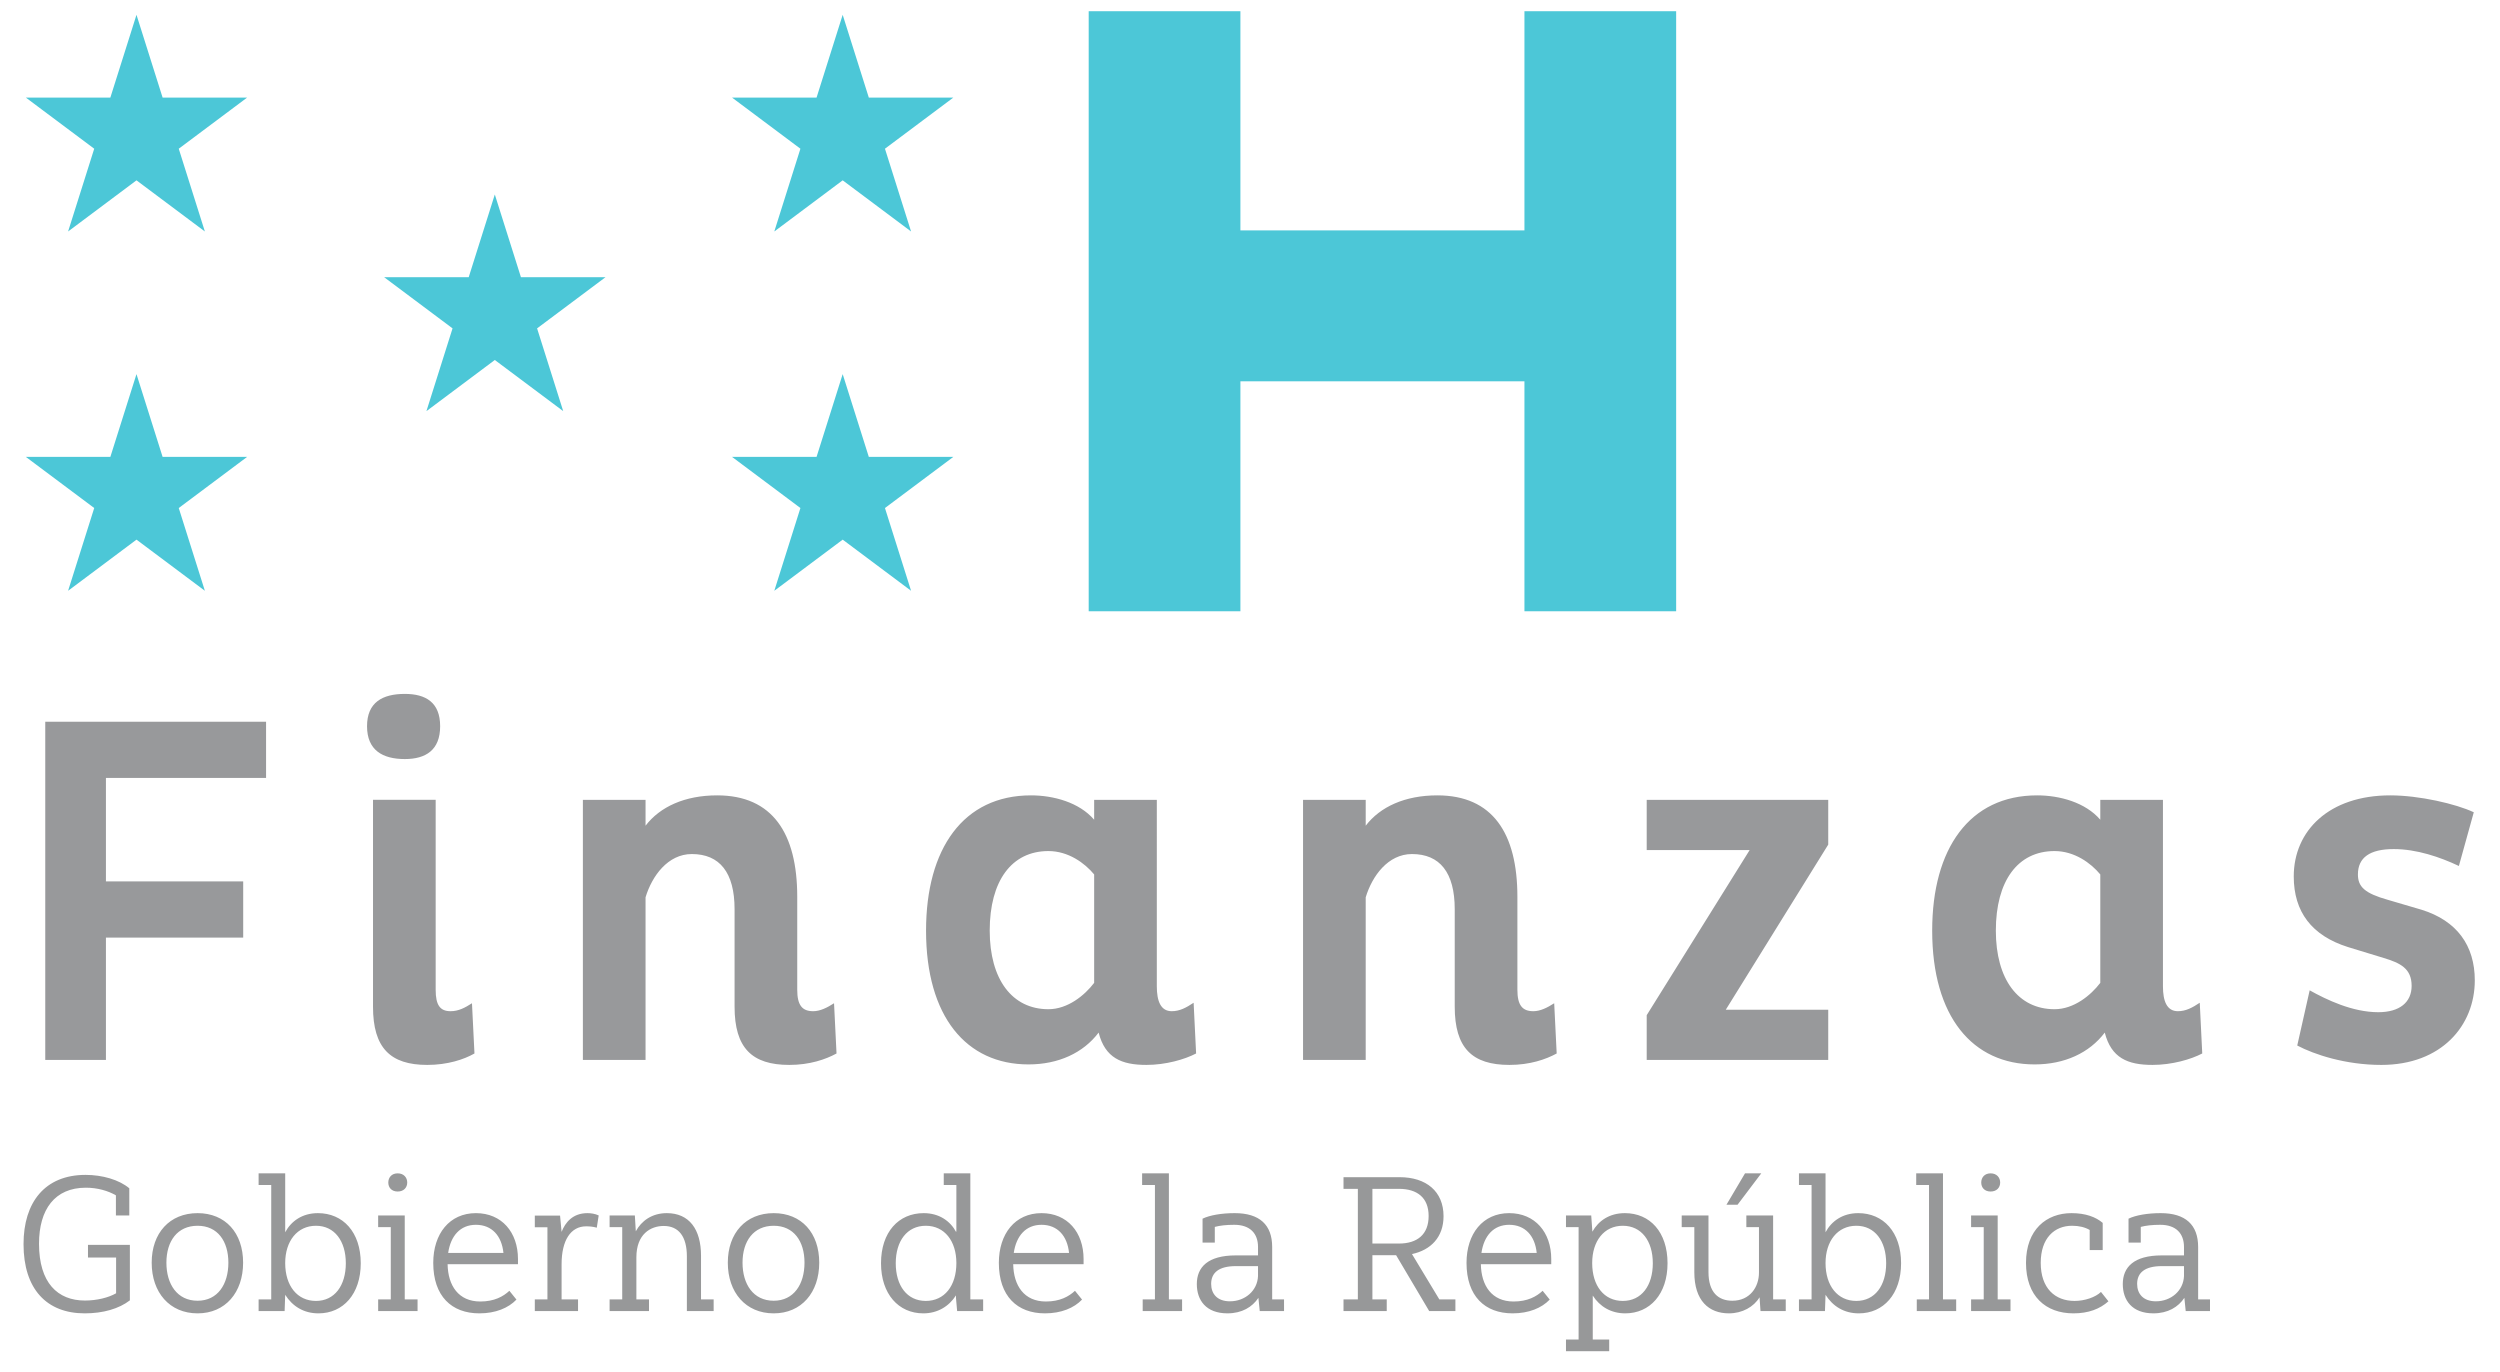
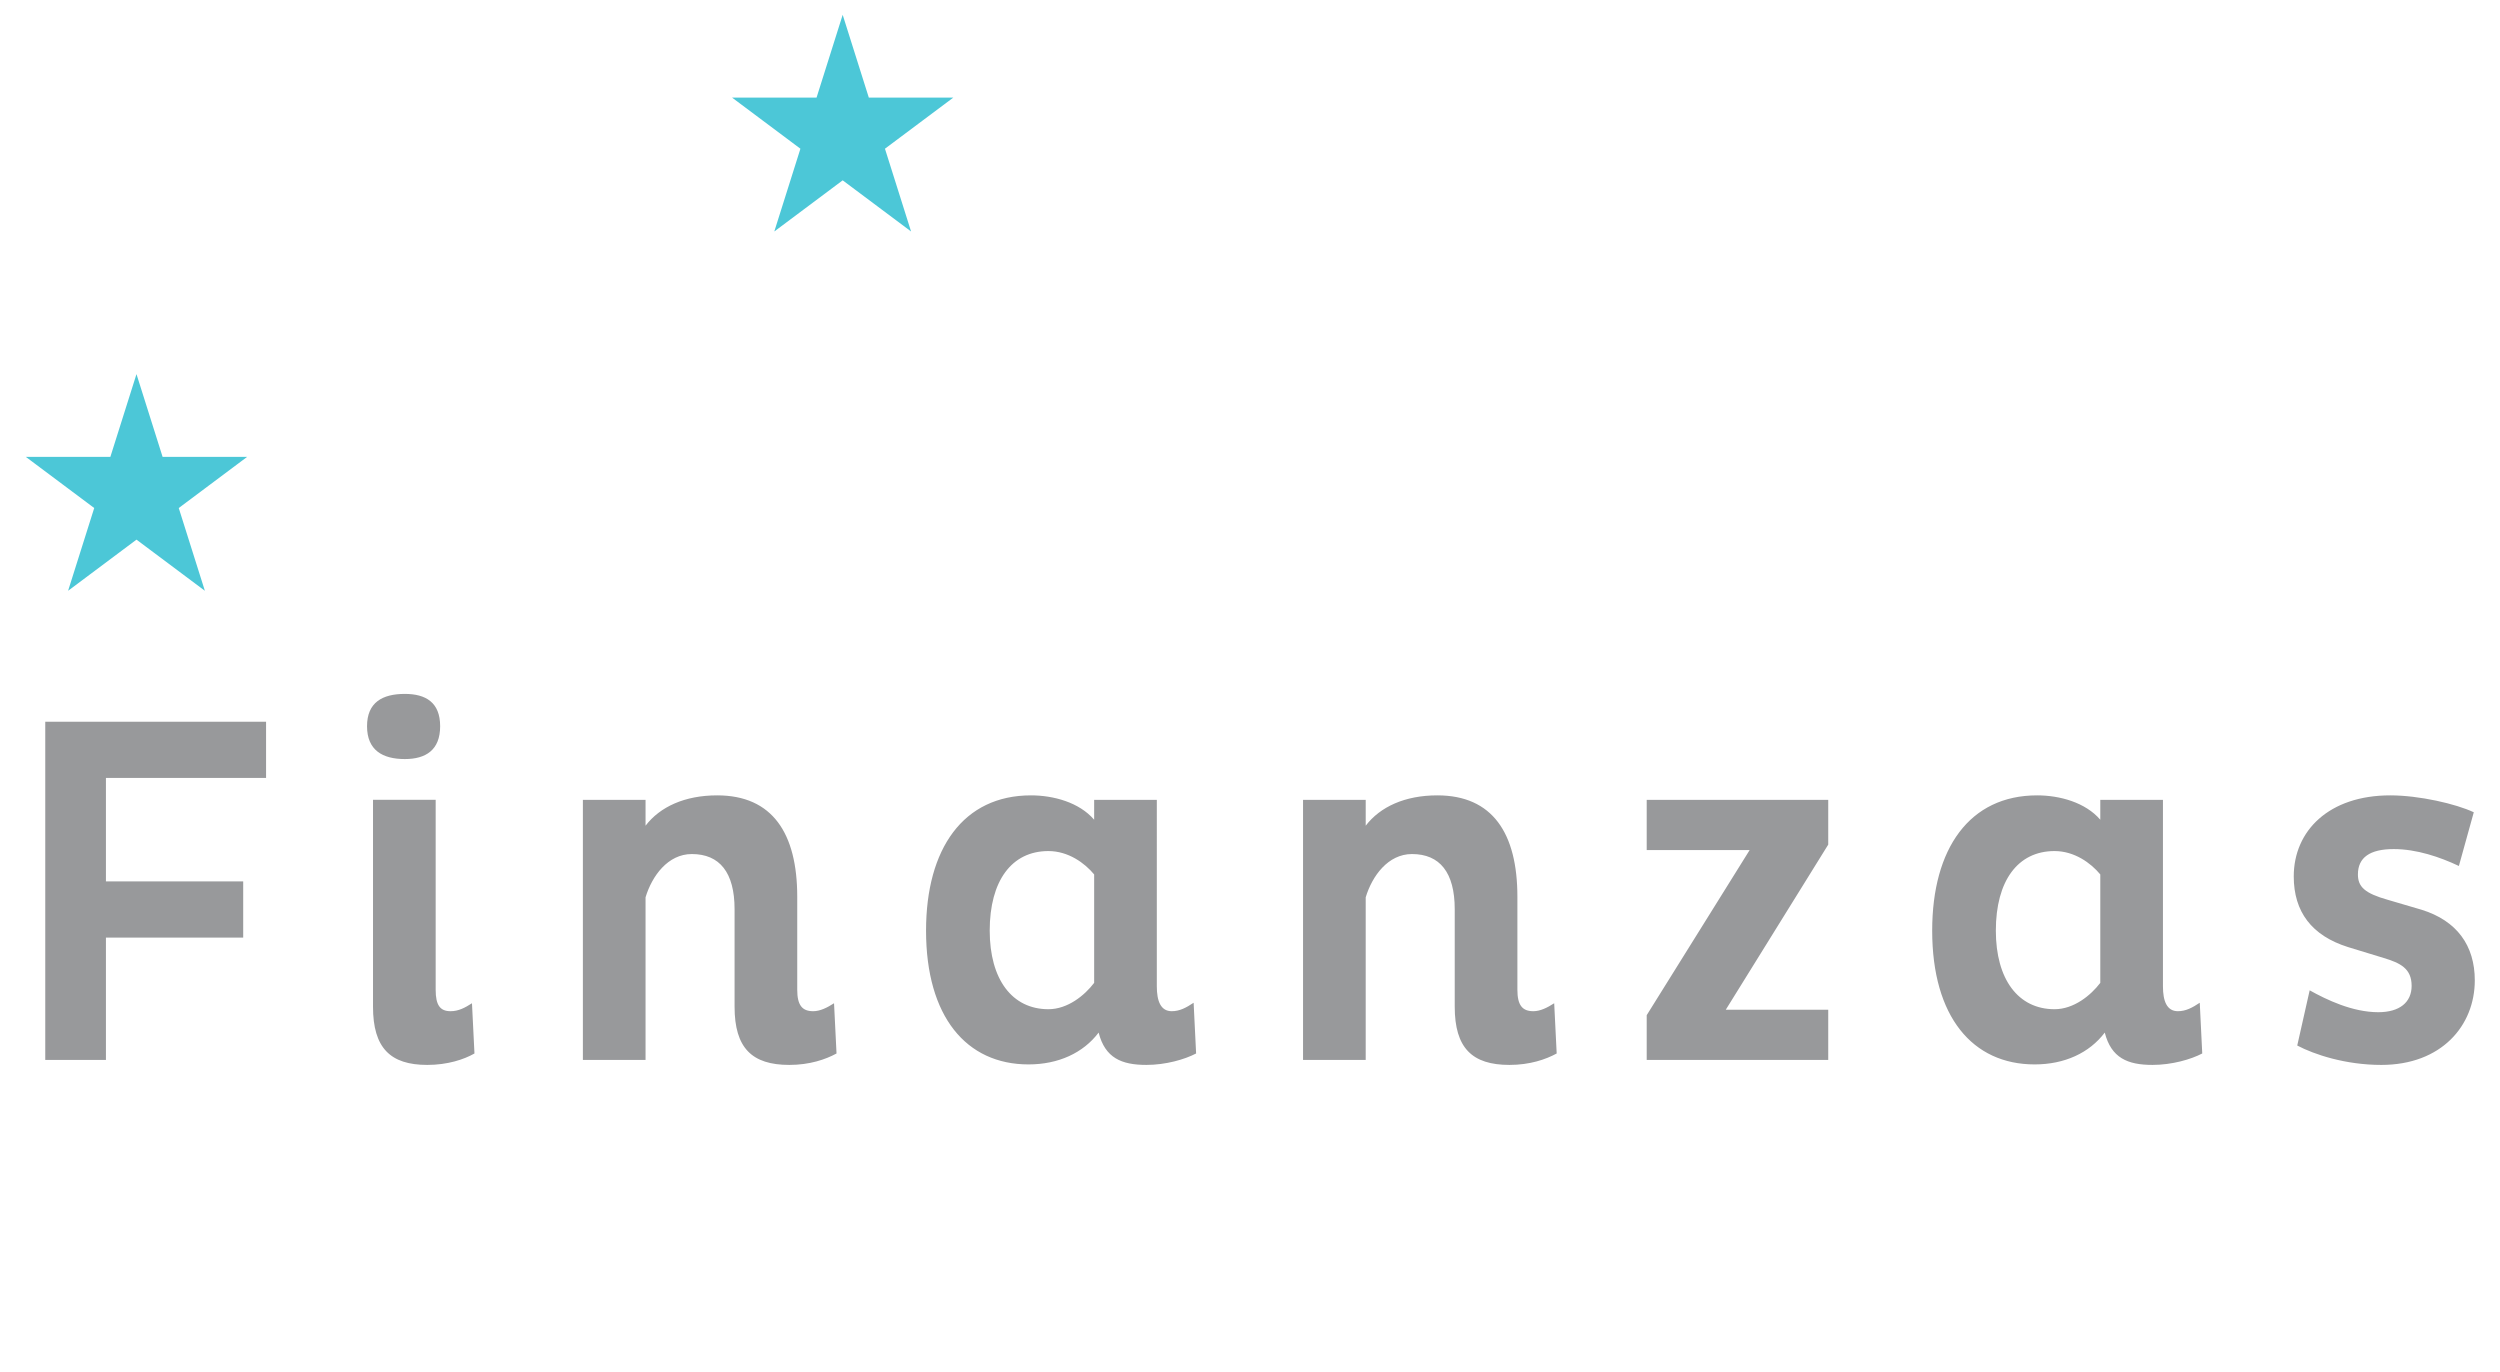
<svg xmlns="http://www.w3.org/2000/svg" version="1.1" id="Capa_1" x="0px" y="0px" viewBox="0 0 583.094 320.057" style="enable-background:new 0 0 583.094 320.057;" xml:space="preserve">
  <style type="text/css">
	.st0{fill:#4CC7D7;}
	.st1{fill:#979899;}
	.st2{fill:#98999B;}
</style>
  <g>
    <g>
      <g>
-         <polygon class="st0" points="31.833,3.456 25.74,22.759 6.025,22.759 21.975,34.687      15.882,53.989 31.833,42.06 47.783,53.989 41.69,34.687 57.64,22.759      37.925,22.759    " />
        <polygon class="st0" points="37.925,106.562 31.833,87.259 25.74,106.562 6.025,106.562      21.975,118.49 15.882,137.792 31.833,125.863 47.783,137.792 41.69,118.49      57.64,106.562    " />
-         <polygon class="st0" points="121.503,64.66 115.41,45.358 109.318,64.66 89.603,64.66      105.552,76.589 99.46,95.891 115.41,83.962 131.361,95.891 125.268,76.589      141.218,64.66    " />
        <polygon class="st0" points="186.688,34.687 180.595,53.989 196.546,42.06 212.496,53.989      206.404,34.687 222.353,22.759 202.638,22.759 196.546,3.456 190.453,22.759      170.738,22.759    " />
-         <polygon class="st0" points="202.638,106.562 196.546,87.259 190.453,106.562 170.738,106.562      186.688,118.49 180.595,137.792 196.546,125.863 212.496,137.792 206.404,118.49      222.353,106.562    " />
      </g>
    </g>
-     <polygon class="st0" points="355.557,2.618 355.557,53.738 289.309,53.738 289.309,2.618    253.924,2.618 253.924,142.569 289.309,142.569 289.309,88.935 355.557,88.935    355.557,142.569 390.942,142.569 390.942,2.618  " />
  </g>
-   <path class="st1" d="M502.831,303.514c-2.944,0-4.371-1.74-4.371-4.06  c0-2.632,1.829-4.148,5.754-4.148h5.174v2.319  C509.255,301.017,506.4,303.514,502.831,303.514z M515.455,303.069h-2.766v-12.223  c0-5.175-2.944-7.896-8.743-7.896c-3.079,0-5.844,0.49-7.495,1.293v5.577h2.855  v-3.658c1.159-0.313,2.632-0.491,4.55-0.491c3.658,0,5.531,2.008,5.531,5.175  v1.962h-5.174c-6.557,0-9.101,2.766-9.101,6.691c0,3.748,2.142,6.826,7.137,6.826  c3.391,0,5.8-1.473,7.227-3.614l0.312,3.078h5.666V303.069z M475.974,294.548  c0-5.8,3.211-8.655,7.316-8.655c1.65,0,3.033,0.357,4.104,0.982v4.684h3.034  v-6.334c-1.606-1.383-4.015-2.275-7.272-2.275  c-5.844,0-10.617,3.837-10.617,11.598c0,7.762,4.594,11.777,11.063,11.777  c3.524,0,6.156-1.026,8.163-2.811l-1.739-2.186  c-1.294,1.249-3.792,2.096-6.157,2.096  C479.319,303.425,475.974,300.481,475.974,294.548z M459.734,286.206h2.945v16.862  h-2.945v2.721h9.189v-2.721h-2.988V283.485h-6.201V286.206z M462.099,275.812  c0,1.16,0.759,2.096,2.186,2.096s2.23-0.936,2.23-2.096  s-0.803-2.142-2.23-2.142S462.099,274.652,462.099,275.812z M453.176,273.671h-6.245  v2.722h2.988v26.676h-2.855v2.721h9.189v-2.721h-3.078V273.671z M439.925,294.637  c0,5.22-2.632,8.788-6.959,8.788c-4.372,0-7.182-3.524-7.182-8.832  c0-5.13,2.81-8.699,7.182-8.699C437.293,285.893,439.925,289.463,439.925,294.637z   M419.583,273.671v2.722h2.945v26.676h-2.945v2.721h6.067l0.134-3.792  c1.695,2.677,4.327,4.328,7.762,4.328c5.754,0,9.858-4.505,9.858-11.688  c0-7.271-4.148-11.687-9.992-11.687c-3.658,0-6.246,1.873-7.628,4.461v-13.74  H419.583z M410.793,273.671h-3.792l-4.327,7.316h2.588L410.793,273.671z   M407.314,286.206h2.944v10.617c0,3.391-2.141,6.557-6.2,6.557  c-3.256,0-5.577-1.918-5.577-6.691V283.485h-6.245v2.721h2.944v10.528  c0,6.646,3.391,9.591,8.075,9.591c3.122,0,5.799-1.517,7.137-3.748l0.223,3.212  h5.888v-2.721h-2.945V283.485h-6.245V286.206z M385.498,294.637  c0,5.22-2.632,8.788-7.003,8.788c-4.371,0-7.137-3.524-7.137-8.832  c0-5.13,2.766-8.699,7.137-8.699C382.866,285.893,385.498,289.463,385.498,294.637z   M375.327,312.436h-3.836v-10.261c1.65,2.588,4.282,4.149,7.583,4.149  c5.754,0,9.858-4.505,9.858-11.688c0-7.271-4.104-11.687-9.948-11.687  c-3.613,0-6.156,1.785-7.583,4.327l-0.267-3.791h-5.888v2.721h2.944v26.23h-2.944  v2.721h10.081V312.436z M351.995,285.67c3.747,0,6.022,2.588,6.423,6.558h-12.892  C346.106,288.258,348.337,285.67,351.995,285.67z M342.047,294.548  c0,7.762,4.282,11.777,10.751,11.777c3.791,0,6.78-1.25,8.654-3.212  l-1.65-2.052c-1.427,1.338-3.524,2.498-6.78,2.498  c-5.085,0-7.539-3.702-7.629-8.699h16.417v-1.205c0-6.245-3.792-10.706-9.814-10.706  C345.839,282.95,342.047,287.768,342.047,294.548z M326.297,277.284  c4.237,0,6.914,2.052,6.914,6.334c0,4.327-2.676,6.424-6.914,6.424h-6.201v-12.759  H326.297z M323.442,303.069h-3.346v-10.305h5.531l7.717,13.026h6.111v-2.721h-3.747  l-6.38-10.572c4.372-0.937,7.361-3.925,7.361-8.832  c0-5.8-4.06-9.101-10.261-9.101h-13.07v2.721h3.346v25.784h-3.346v2.721  h10.082V303.069z M286.859,303.514c-2.944,0-4.372-1.74-4.372-4.06  c0-2.632,1.829-4.148,5.755-4.148h5.174v2.319  C293.283,301.017,290.428,303.514,286.859,303.514z M299.484,303.069h-2.766v-12.223  c0-5.175-2.944-7.896-8.743-7.896c-3.078,0-5.844,0.49-7.494,1.293v5.577h2.855  v-3.658c1.16-0.313,2.632-0.491,4.55-0.491c3.658,0,5.531,2.008,5.531,5.175  v1.962h-5.174c-6.558,0-9.101,2.766-9.101,6.691c0,3.748,2.141,6.826,7.137,6.826  c3.391,0,5.8-1.473,7.227-3.614l0.312,3.078h5.666V303.069z M272.629,273.671  h-6.245v2.722h2.989v26.676h-2.855v2.721h9.189v-2.721h-3.078V273.671z   M242.917,285.67c3.747,0,6.022,2.588,6.424,6.558h-12.892  C237.028,288.258,239.259,285.67,242.917,285.67z M232.969,294.548  c0,7.762,4.282,11.777,10.751,11.777c3.792,0,6.78-1.25,8.654-3.212  l-1.65-2.052c-1.427,1.338-3.524,2.498-6.78,2.498  c-5.085,0-7.539-3.702-7.628-8.699h16.416v-1.205c0-6.245-3.792-10.706-9.814-10.706  C236.76,282.95,232.969,287.768,232.969,294.548z M208.922,294.637  c0-5.174,2.632-8.743,7.004-8.743c4.372,0,7.137,3.569,7.137,8.699  c0,5.308-2.766,8.832-7.137,8.832C211.554,303.425,208.922,299.856,208.922,294.637z   M229.308,303.069h-2.989v-29.398h-6.201v2.722h2.944v10.527l-0.044,0.447  c-1.383-2.588-3.97-4.417-7.584-4.417c-5.844,0-9.948,4.417-9.948,11.687  c0,7.183,4.104,11.688,9.858,11.688c3.301,0,5.978-1.606,7.628-4.194v0.624  l0.268,3.034h6.067V303.069z M187.641,294.504c0,5.04-2.498,8.877-7.182,8.877  c-4.773,0-7.272-3.881-7.272-8.877c0-4.997,2.543-8.61,7.272-8.61  C185.143,285.893,187.641,289.507,187.641,294.504z M169.753,294.504  c0,6.959,4.193,11.821,10.706,11.821c6.468,0,10.617-4.863,10.617-11.821  c0-6.959-4.149-11.554-10.617-11.554C173.946,282.95,169.753,287.589,169.753,294.504  z M166.449,303.069h-2.944v-10.171c0-6.201-2.766-9.948-7.985-9.948  c-3.48,0-5.933,1.829-7.227,4.238l-0.223-3.702h-5.888v2.721h2.944v16.862h-2.944  v2.721h9.189v-2.721h-2.944v-9.814c0-5.398,3.301-7.316,6.379-7.316  c3.479,0,5.398,2.453,5.398,7.092v12.759h6.245V303.069z M134.82,303.069h-3.837  v-8.209c0-5.576,2.141-8.832,5.71-8.832c0.714,0,1.561,0.044,2.498,0.313  l0.446-2.855c-0.847-0.402-1.829-0.536-2.632-0.536  c-3.435,0-5.175,2.186-6.022,4.371l-0.357-3.791h-5.888v2.721h2.944v16.818h-2.944  v2.721h10.082V303.069z M110.997,285.67c3.747,0,6.022,2.588,6.424,6.558h-12.892  C105.109,288.258,107.339,285.67,110.997,285.67z M101.049,294.548  c0,7.762,4.282,11.777,10.751,11.777c3.792,0,6.78-1.25,8.654-3.212  l-1.65-2.052c-1.427,1.338-3.524,2.498-6.78,2.498  c-5.085,0-7.539-3.702-7.628-8.699h16.416v-1.205c0-6.245-3.792-10.706-9.814-10.706  C104.841,282.95,101.049,287.768,101.049,294.548z M88.201,286.206h2.944v16.862  h-2.944v2.721h9.189v-2.721h-2.989V283.485h-6.201V286.206z M90.565,275.812  c0,1.16,0.758,2.096,2.186,2.096s2.23-0.936,2.23-2.096  s-0.803-2.142-2.23-2.142S90.565,274.652,90.565,275.812z M80.659,294.637  c0,5.22-2.632,8.788-6.959,8.788c-4.372,0-7.182-3.524-7.182-8.832  c0-5.13,2.811-8.699,7.182-8.699C78.027,285.893,80.659,289.463,80.659,294.637z   M60.317,273.671v2.722h2.944v26.676h-2.944v2.721h6.067l0.134-3.792  c1.695,2.677,4.327,4.328,7.762,4.328c5.755,0,9.859-4.505,9.859-11.688  c0-7.271-4.149-11.687-9.992-11.687c-3.658,0-6.245,1.873-7.628,4.461v-13.74  H60.317z M53.267,294.504c0,5.04-2.498,8.877-7.182,8.877  c-4.773,0-7.272-3.881-7.272-8.877c0-4.997,2.543-8.61,7.272-8.61  C50.769,285.893,53.267,289.507,53.267,294.504z M35.379,294.504  c0,6.959,4.193,11.821,10.706,11.821c6.468,0,10.617-4.863,10.617-11.821  c0-6.959-4.149-11.554-10.617-11.554C39.572,282.95,35.379,287.589,35.379,294.504z   M30.291,290.354H20.521v2.945h6.557v8.342c-1.784,1.026-4.505,1.695-7.271,1.695  c-6.379,0-10.706-4.148-10.706-13.249c0-7.985,3.658-13.07,10.929-13.07  c2.677,0,5.175,0.713,7.004,1.785v4.684h3.123v-6.334  c-2.409-2.008-6.29-3.123-10.216-3.123c-9.457,0-14.453,6.38-14.453,16.148  c0,10.484,5.398,16.149,14.275,16.149c4.282,0,7.985-1.071,10.528-3.034V290.354z" />
  <g>
    <path class="st2" d="M576.98,189.453c-4.176-1.972-12.76-3.944-19.487-3.944   c-14.268,0-22.504,8.236-22.504,18.908c0,8.235,4.176,13.804,12.645,16.472   l8.352,2.552c3.828,1.16,6.496,2.436,6.496,6.496   c0,3.827-2.784,6.147-7.772,6.147c-6.031,0-12.063-2.9-16.008-5.104l-2.899,12.875   c3.943,2.088,11.252,4.524,19.604,4.524c14.035,0,21.808-9.164,21.808-19.72   c0-8.12-4.176-13.92-12.412-16.472l-7.888-2.32   c-5.336-1.508-6.96-3.016-6.96-5.915c0-3.944,2.784-5.916,8.352-5.916   c5.336,0,10.788,1.855,15.196,3.943L576.98,189.453z M489.866,203.953v25.287   c-2.204,2.899-6.148,6.147-10.672,6.147c-8.468,0-13.688-6.96-13.688-18.327   c0-11.6,5.104-18.56,13.688-18.56C483.833,198.501,487.662,201.285,489.866,203.953z    M504.481,186.552h-14.615v4.641c-3.48-4.061-9.512-5.684-14.731-5.684   c-15.776,0-24.476,12.412-24.476,31.551c0,20.067,9.396,31.203,23.896,31.203   c6.96,0,12.76-2.668,16.355-7.424c1.508,5.916,5.336,7.54,11.136,7.54   c4.523,0,8.932-1.276,11.6-2.668l-0.58-11.832   c-1.74,1.16-3.248,1.972-5.104,1.972c-2.553,0-3.48-2.319-3.48-5.8V186.552   z M384.073,236.78v10.439h42.34v-11.716h-23.896l23.896-38.511v-10.44h-42.34   v11.716h24.012L384.073,236.78z M318.533,247.219v-37.931   c1.508-4.988,5.22-10.092,10.788-10.092c6.496,0,9.976,4.291,9.976,12.875v22.735   c0,9.628,4.06,13.572,12.76,13.572c4.756,0,8.468-1.276,11.02-2.668   l-0.58-11.716c-1.624,1.044-3.248,1.855-4.872,1.855   c-2.552,0-3.712-1.392-3.712-4.987v-21.691c0-14.848-5.8-23.664-18.675-23.664   c-7.54,0-13.34,2.667-16.704,7.076v-6.032h-14.616v60.667H318.533z M255.198,203.953   v25.287c-2.204,2.899-6.148,6.147-10.672,6.147   c-8.468,0-13.688-6.96-13.688-18.327c0-11.6,5.104-18.56,13.688-18.56   C249.165,198.501,252.994,201.285,255.198,203.953z M269.813,186.552h-14.615v4.641   c-3.48-4.061-9.512-5.684-14.732-5.684c-15.775,0-24.476,12.412-24.476,31.551   c0,20.067,9.396,31.203,23.896,31.203c6.96,0,12.76-2.668,16.356-7.424   c1.508,5.916,5.336,7.54,11.136,7.54c4.524,0,8.932-1.276,11.6-2.668   l-0.58-11.832c-1.74,1.16-3.248,1.972-5.104,1.972   c-2.552,0-3.48-2.319-3.48-5.8V186.552z M150.566,247.219v-37.931   c1.508-4.988,5.22-10.092,10.788-10.092c6.496,0,9.976,4.291,9.976,12.875v22.735   c0,9.628,4.06,13.572,12.76,13.572c4.756,0,8.468-1.276,11.02-2.668   l-0.58-11.716c-1.624,1.044-3.248,1.855-4.872,1.855   c-2.552,0-3.712-1.392-3.712-4.987v-21.691c0-14.848-5.8-23.664-18.676-23.664   c-7.54,0-13.34,2.667-16.704,7.076v-6.032h-14.616v60.667H150.566z M86.999,186.552   v48.255c0,9.628,4.06,13.572,12.644,13.572c4.756,0,8.584-1.276,11.02-2.668   l-0.58-11.716c-1.624,1.044-3.132,1.855-4.988,1.855   c-2.436,0-3.48-1.392-3.48-4.987v-44.312H86.999z M85.607,169.385   c0,5.568,3.596,7.656,8.816,7.656c4.872,0,8.236-2.088,8.236-7.656   s-3.364-7.54-8.236-7.54C89.204,161.845,85.607,163.818,85.607,169.385z    M56.723,218.684v-13.107H24.707v-24.128h37.351v-13.107H10.556v78.878h14.152   v-28.535H56.723z" />
  </g>
  <g>
</g>
</svg>